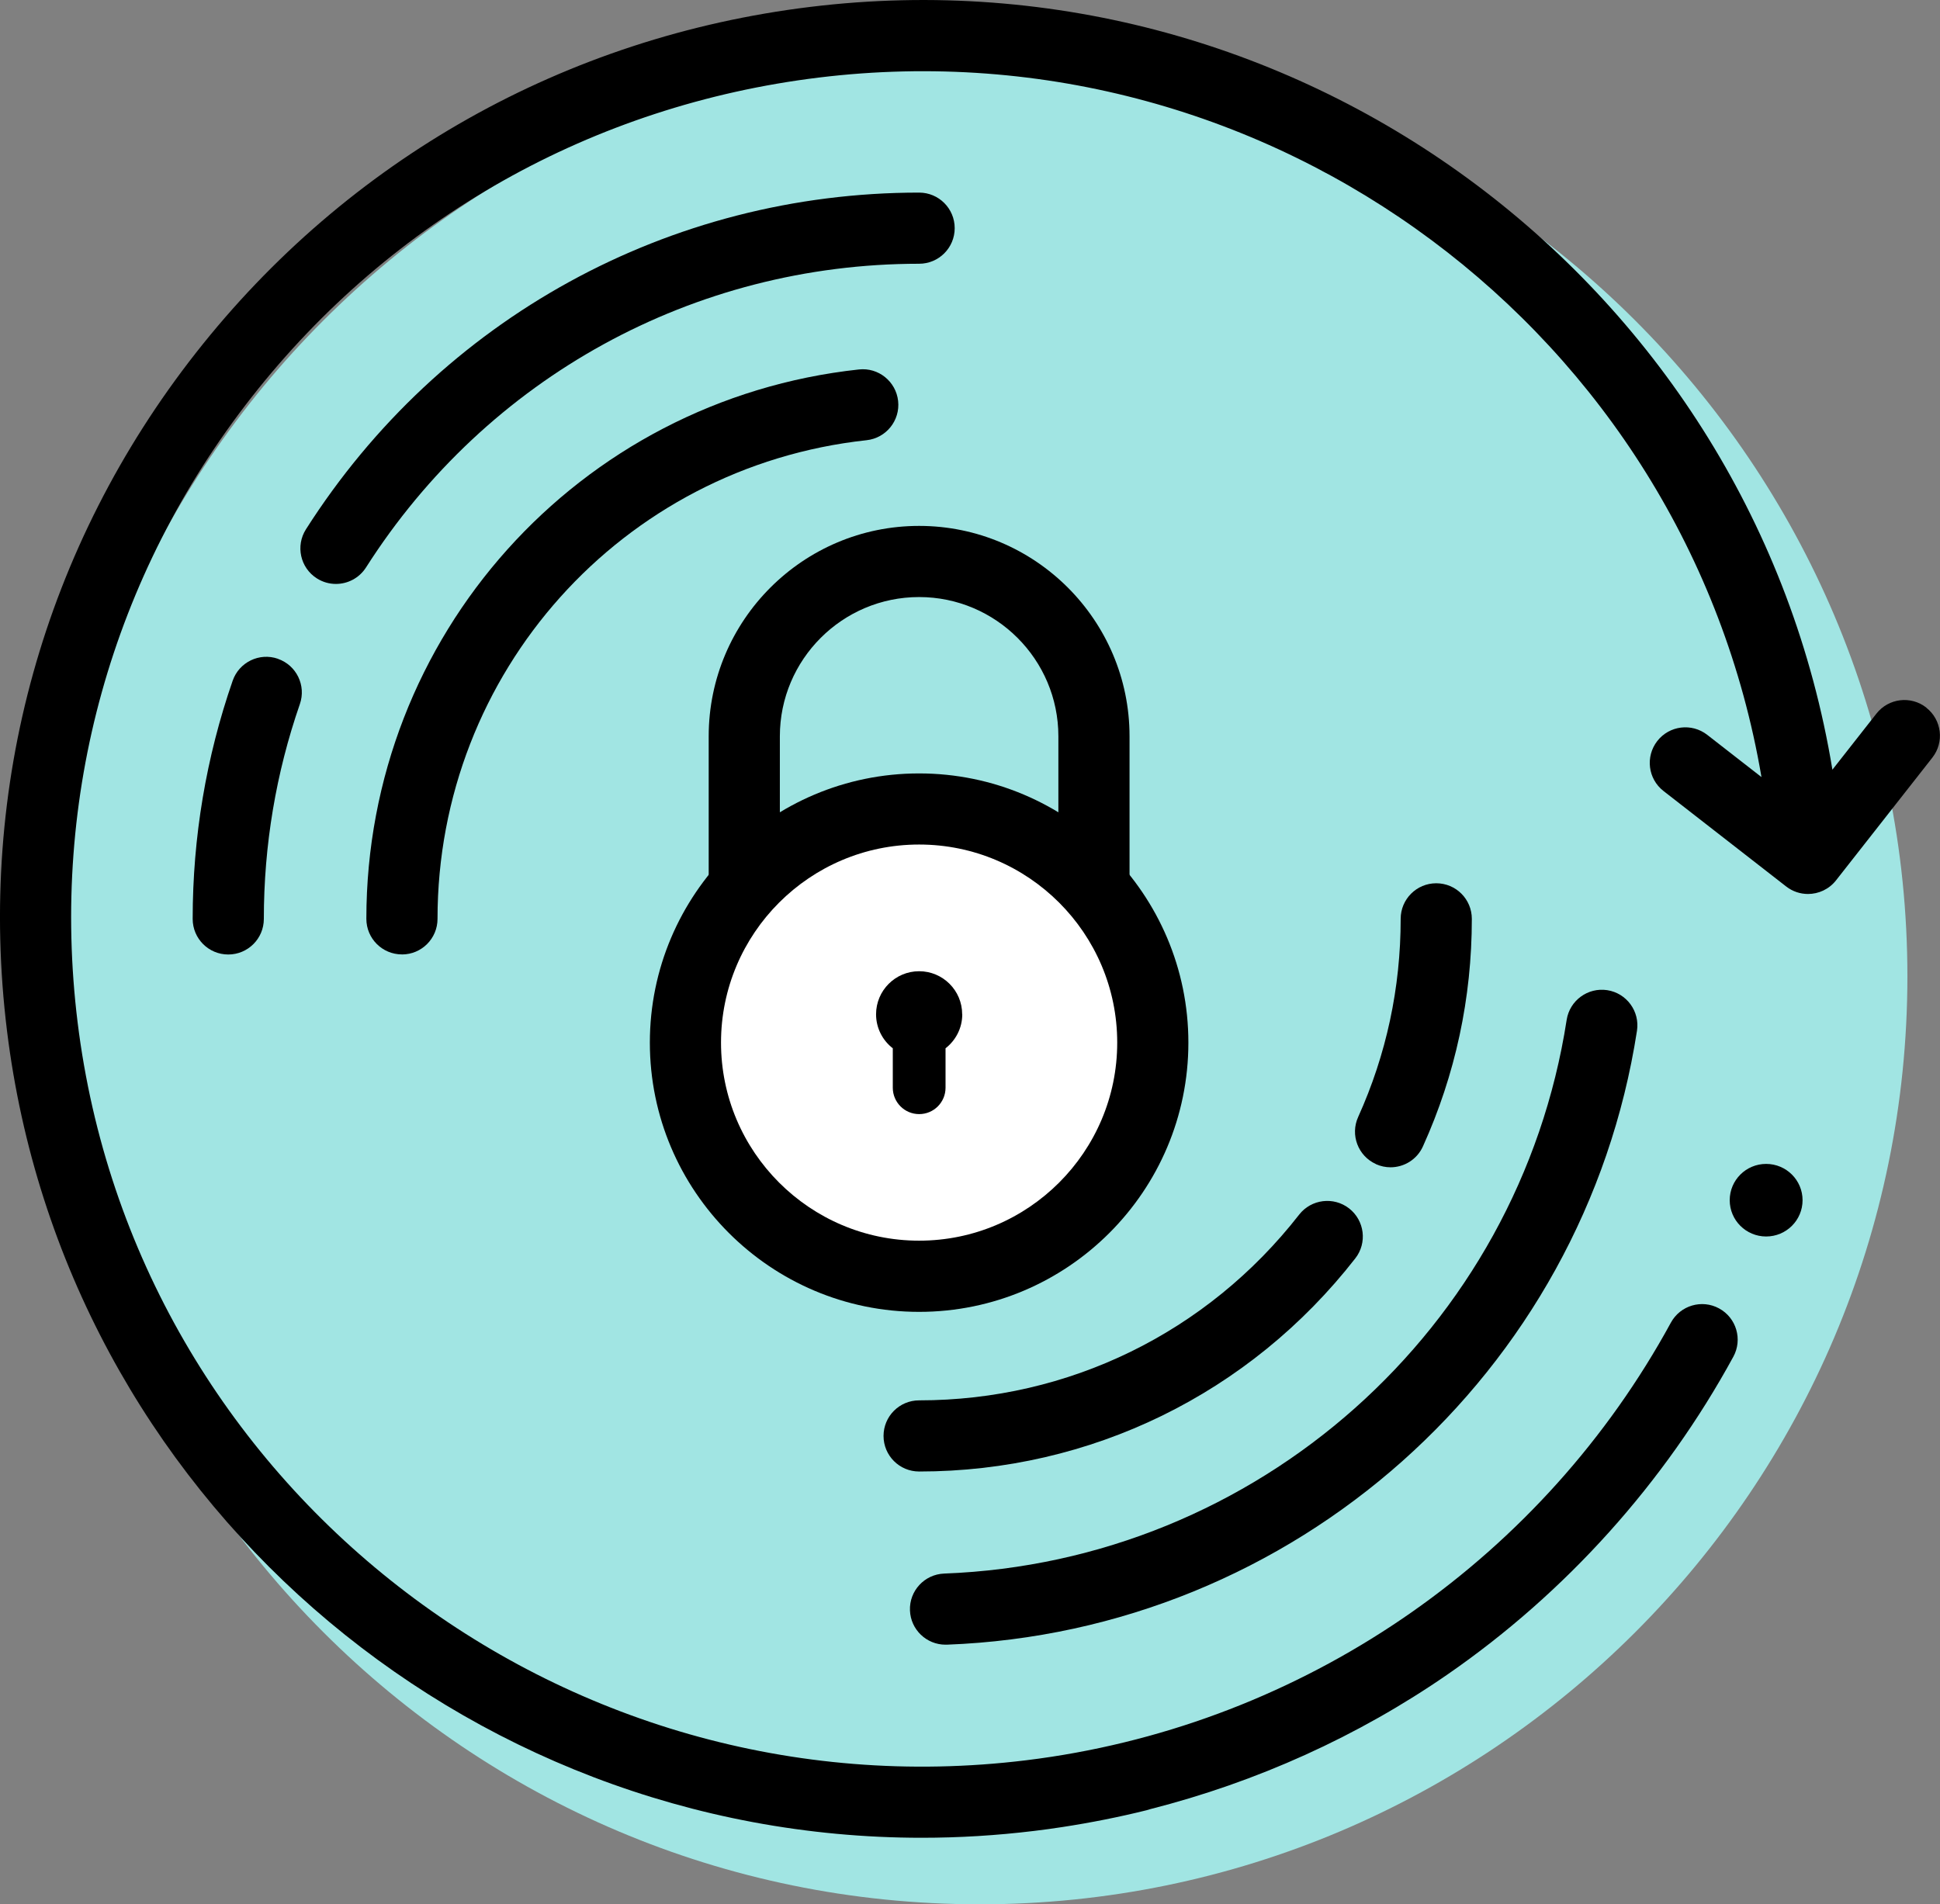
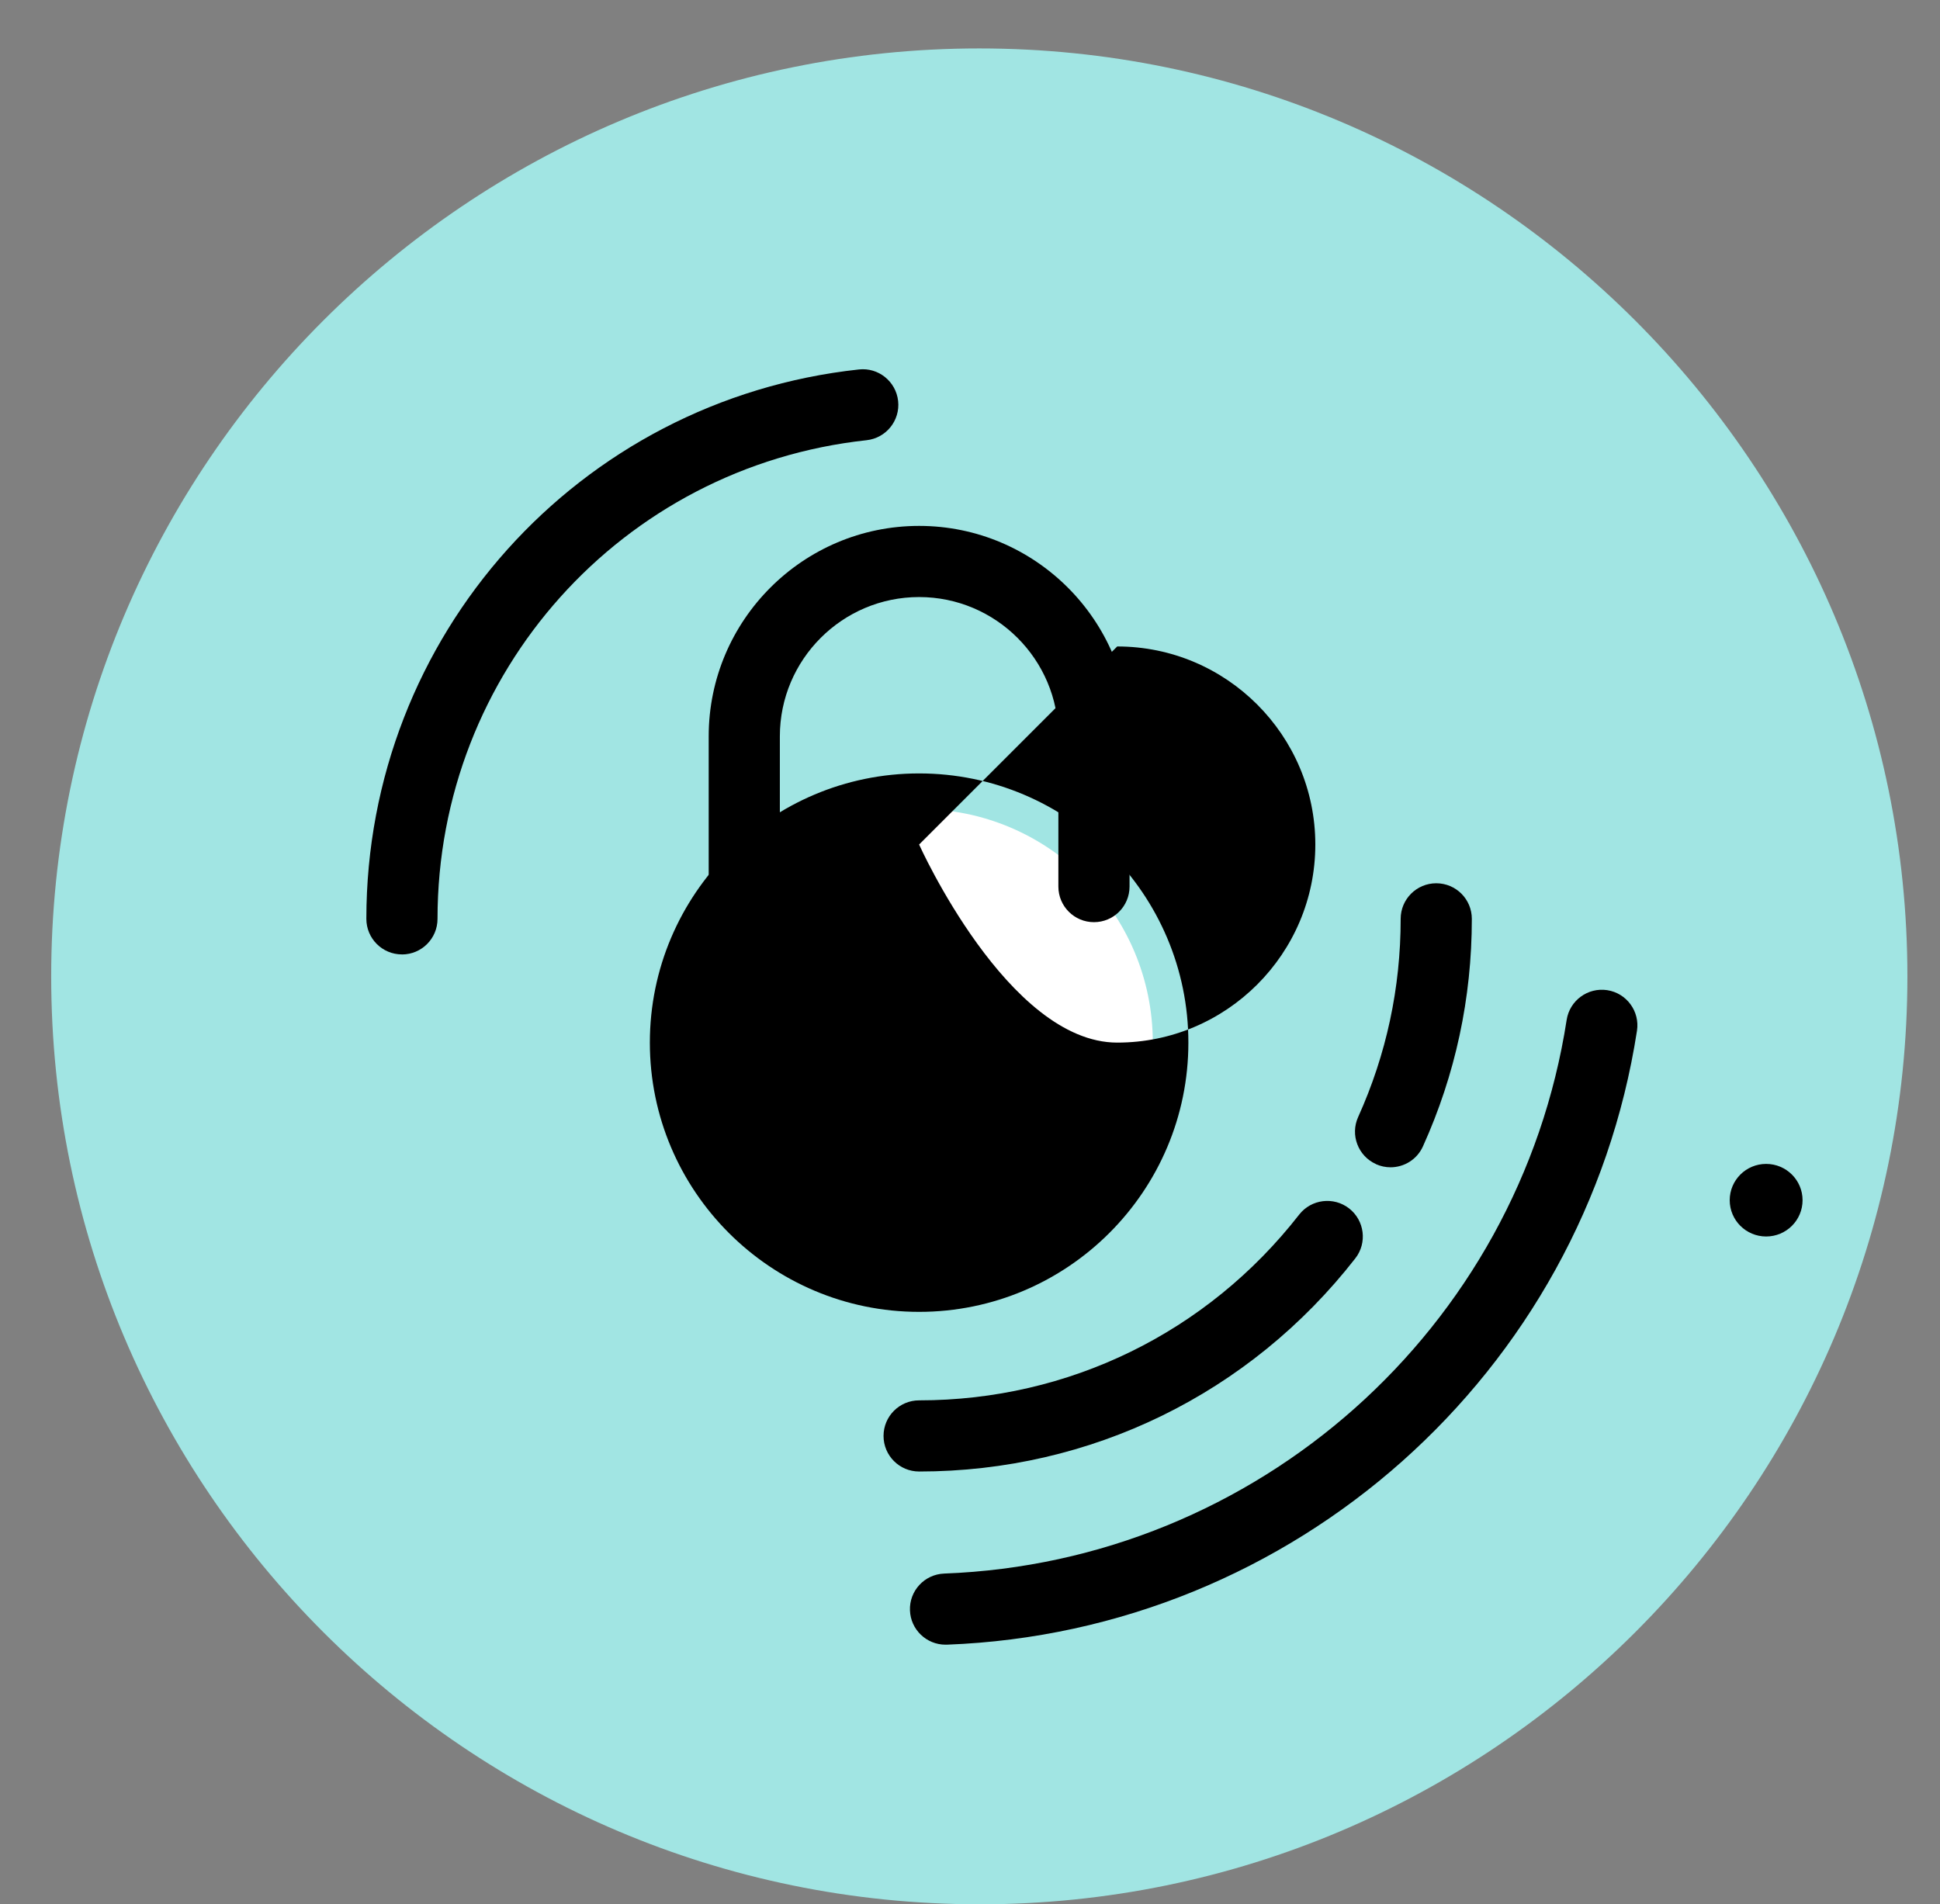
<svg xmlns="http://www.w3.org/2000/svg" viewBox="0 0 436.18 428.22">
  <rect x="0" y="0" width="436.18" height="428.22" fill="#808080" stroke="none" />
  <path d="m220.18 428.22c-115.06 0-208.67-93.61-208.67-208.67s93.61-208.66 208.67-208.66 208.67 93.61 208.67 208.67-93.61 208.67-208.67 208.67z" fill="#a1e5e3" />
  <circle cx="206.65" cy="234.46" fill="#fff" r="52.54" />
-   <path d="m206.65 295c-33.38 0-60.54-27.16-60.54-60.54s27.16-60.54 60.54-60.54 60.54 27.16 60.54 60.54-27.16 60.54-60.54 60.54zm0-105.09c-24.56 0-44.54 19.98-44.54 44.54s19.98 44.54 44.54 44.54 44.54-19.98 44.54-44.54-19.98-44.54-44.54-44.54z" />
+   <path d="m206.65 295c-33.38 0-60.54-27.16-60.54-60.54s27.16-60.54 60.54-60.54 60.54 27.16 60.54 60.54-27.16 60.54-60.54 60.54zm0-105.09s19.98 44.54 44.54 44.54 44.54-19.98 44.54-44.54-19.98-44.54-44.54-44.54z" />
  <path d="m206.65 118.26c-26.09 0-47.31 21.22-47.31 47.31v33.8c0 4.42 3.58 8 8 8s8-3.58 8-8v-33.8c0-17.26 14.05-31.31 31.31-31.31s31.31 14.05 31.31 31.31v33.8c0 4.42 3.58 8 8 8s8-3.58 8-8v-33.8c0-26.09-21.22-47.31-47.31-47.31z" />
-   <path d="m216.33 228.08c0-5.35-4.34-9.68-9.68-9.68s-9.68 4.34-9.68 9.68c0 3.11 1.47 5.88 3.76 7.65v8.87c0 3.27 2.65 5.93 5.93 5.93s5.93-2.65 5.93-5.93v-8.87c2.28-1.77 3.76-4.53 3.76-7.65z" />
-   <path d="m433.11 159.12c-3.48-2.73-8.5-2.12-11.23 1.36l-9.89 12.6c-17.88-108.63-119.15-185.04-229.81-171.53-54.97 6.71-104.04 34.35-138.15 77.82-34.12 43.48-49.2 97.6-42.46 152.39 12.86 104.59 102.49 181.5 205.67 181.5 8.37 0 16.84-.51 25.36-1.55 2.09-.25 4.17-.54 6.25-.86 6.39-.98 12.75-2.24 18.98-3.79.27-.07.53-.15.79-.24 23.93-6.08 46.69-16.35 66.9-30.33 26.55-18.36 48.75-43.06 64.2-71.41 2.11-3.88.68-8.74-3.2-10.85-3.88-2.12-8.74-.68-10.85 3.2-28.58 52.44-80.34 88.61-139.27 97.62-1.91.29-3.82.56-5.74.79-104.74 12.79-200.39-61.69-213.22-166.02-6.21-50.53 7.7-100.45 39.17-140.56 31.48-40.12 76.76-65.62 127.5-71.82 101.8-12.42 195 57.58 211.93 157.3l-12.2-9.5c-3.49-2.71-8.51-2.09-11.23 1.4-2.71 3.49-2.09 8.51 1.4 11.23l27.58 21.47c1.46 1.14 3.19 1.69 4.91 1.69 2.37 0 4.72-1.05 6.3-3.06l21.66-27.6c2.73-3.48 2.12-8.5-1.36-11.23z" />
  <ellipse cx="397.09" cy="269.89" rx="8.19" ry="8.16" />
-   <path d="m71.24 130.06c1.33.85 2.82 1.25 4.29 1.25 2.64 0 5.23-1.31 6.76-3.7 27.24-42.77 73.73-68.3 124.36-68.3 4.42 0 8-3.58 8-8s-3.58-8-8-8c-56.13 0-107.67 28.3-137.86 75.71-2.37 3.73-1.28 8.67 2.45 11.04z" />
-   <path d="m62.49 148.14c-4.17-1.45-8.73.76-10.18 4.94-5.96 17.18-8.99 35.2-8.99 53.56 0 4.42 3.58 8 8 8s8-3.58 8-8c0-16.56 2.73-32.82 8.1-48.31 1.45-4.17-.76-8.73-4.94-10.18z" />
  <path d="m90.37 214.63c4.42 0 8-3.58 8-8 0-55.4 41.47-101.68 96.47-107.64 4.39-.48 7.57-4.42 7.09-8.82-.48-4.39-4.43-7.58-8.82-7.09-63.13 6.84-110.74 59.96-110.74 123.54 0 4.42 3.58 8 8 8z" />
  <path d="m212.56 369.84h.31c78-2.92 143.26-60.98 155.18-138.05.67-4.37-2.32-8.45-6.68-9.13-4.37-.67-8.45 2.32-9.13 6.68-10.75 69.51-69.61 121.87-139.96 124.51-4.42.17-7.86 3.88-7.69 8.29.16 4.31 3.71 7.7 7.99 7.7z" />
  <path d="m206.65 330.9c38.58 0 74.32-17.47 98.07-47.93 2.72-3.48 2.09-8.51-1.39-11.23-3.48-2.71-8.51-2.09-11.23 1.39-20.69 26.54-51.84 41.77-85.45 41.77-4.42 0-8 3.58-8 8s3.58 8 8 8z" />
  <path d="m309.35 261.78c1.07.48 2.19.71 3.29.71 3.05 0 5.96-1.75 7.29-4.71 7.29-16.12 10.99-33.33 10.99-51.16 0-4.42-3.58-8-8-8s-8 3.58-8 8c0 15.54-3.22 30.53-9.56 44.56-1.82 4.03-.03 8.76 3.99 10.58z" />
</svg>